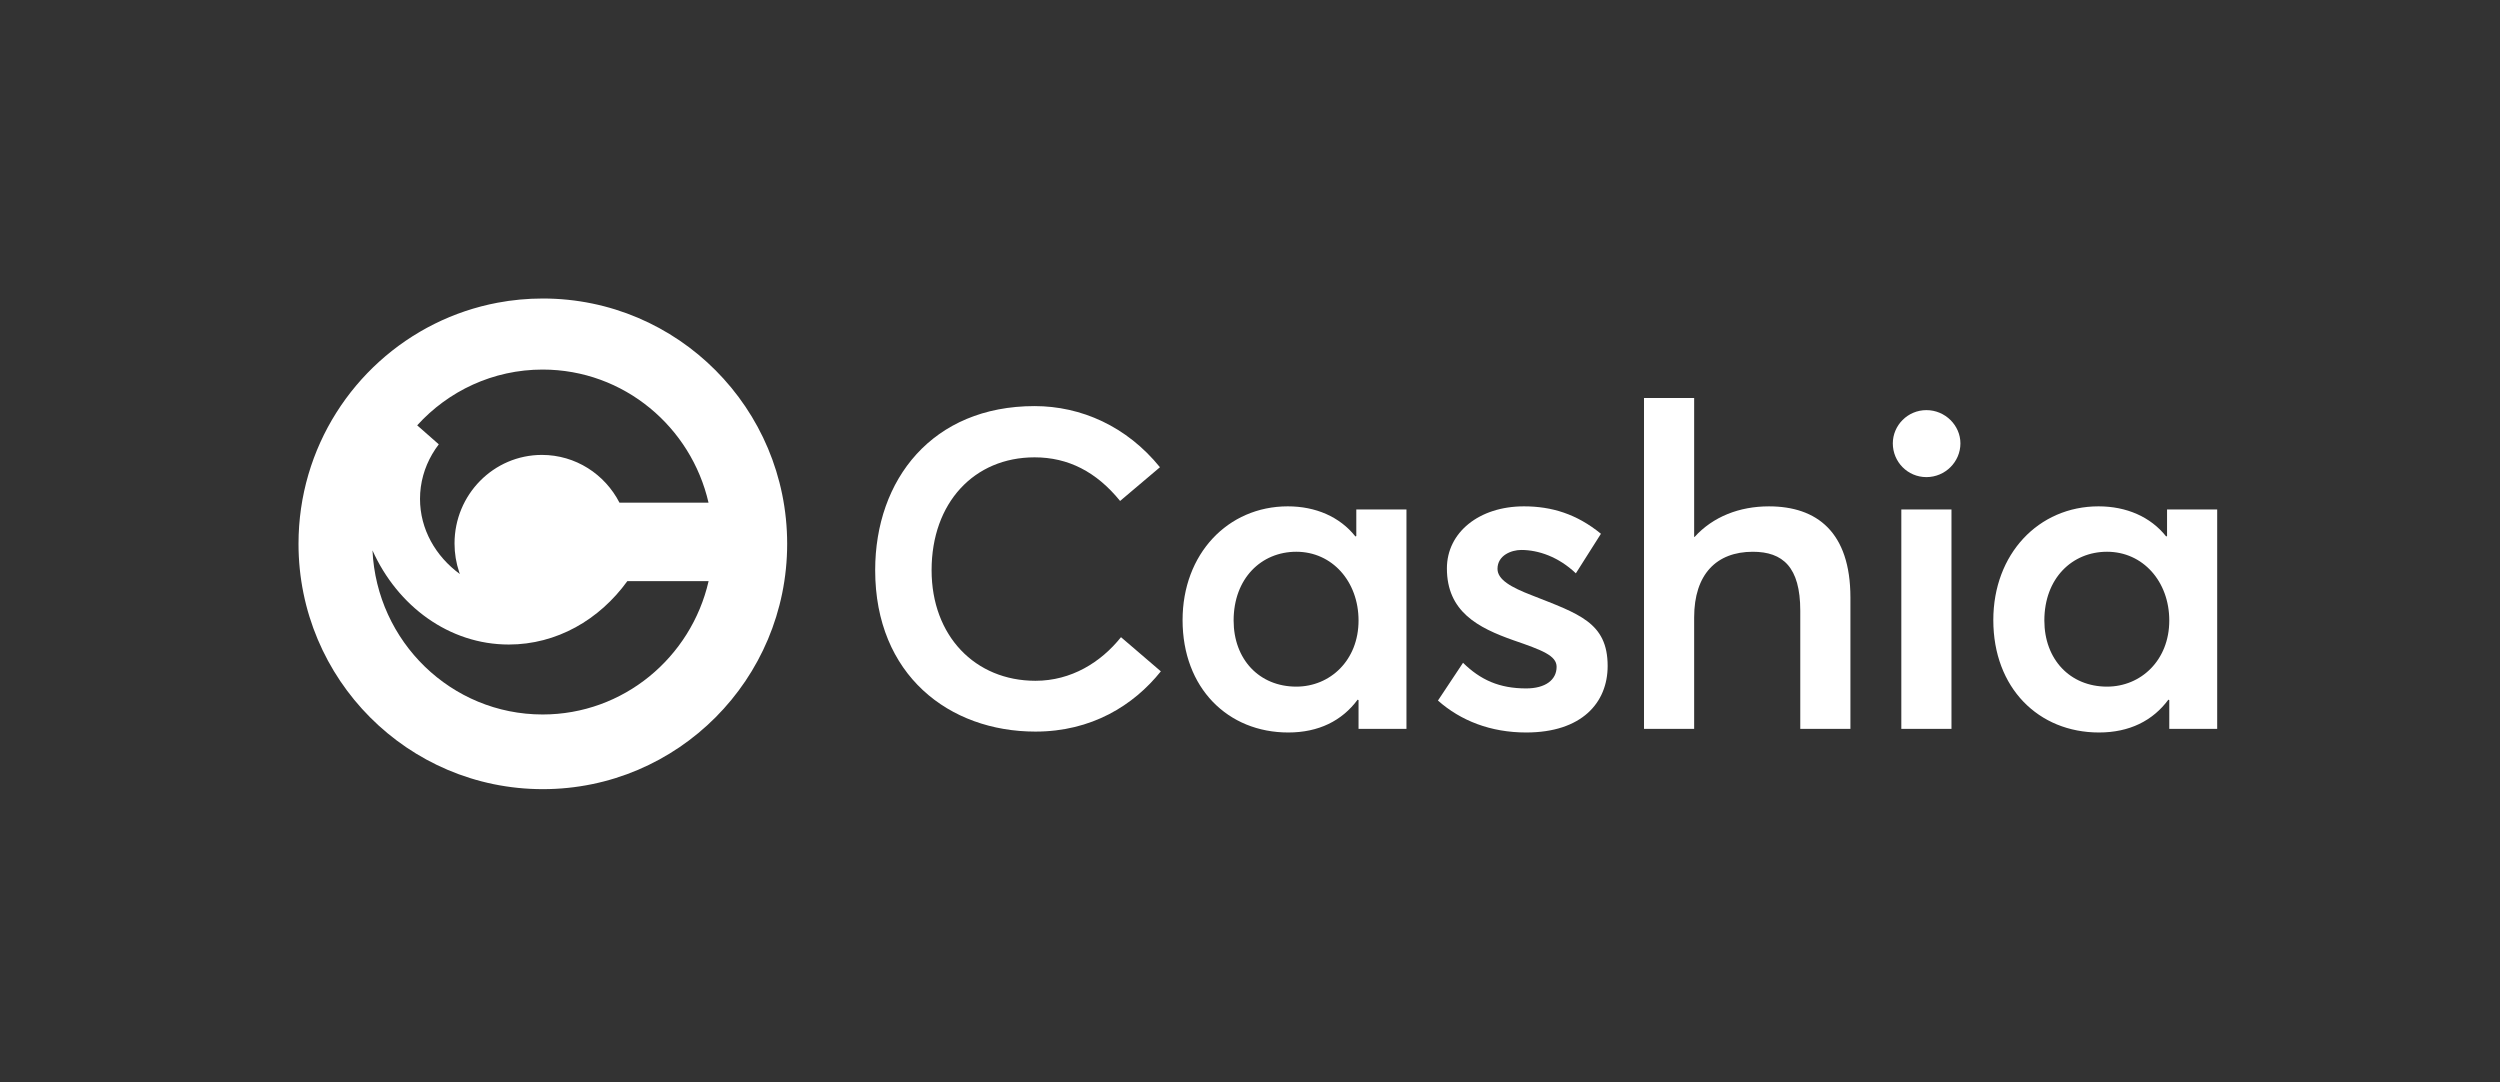
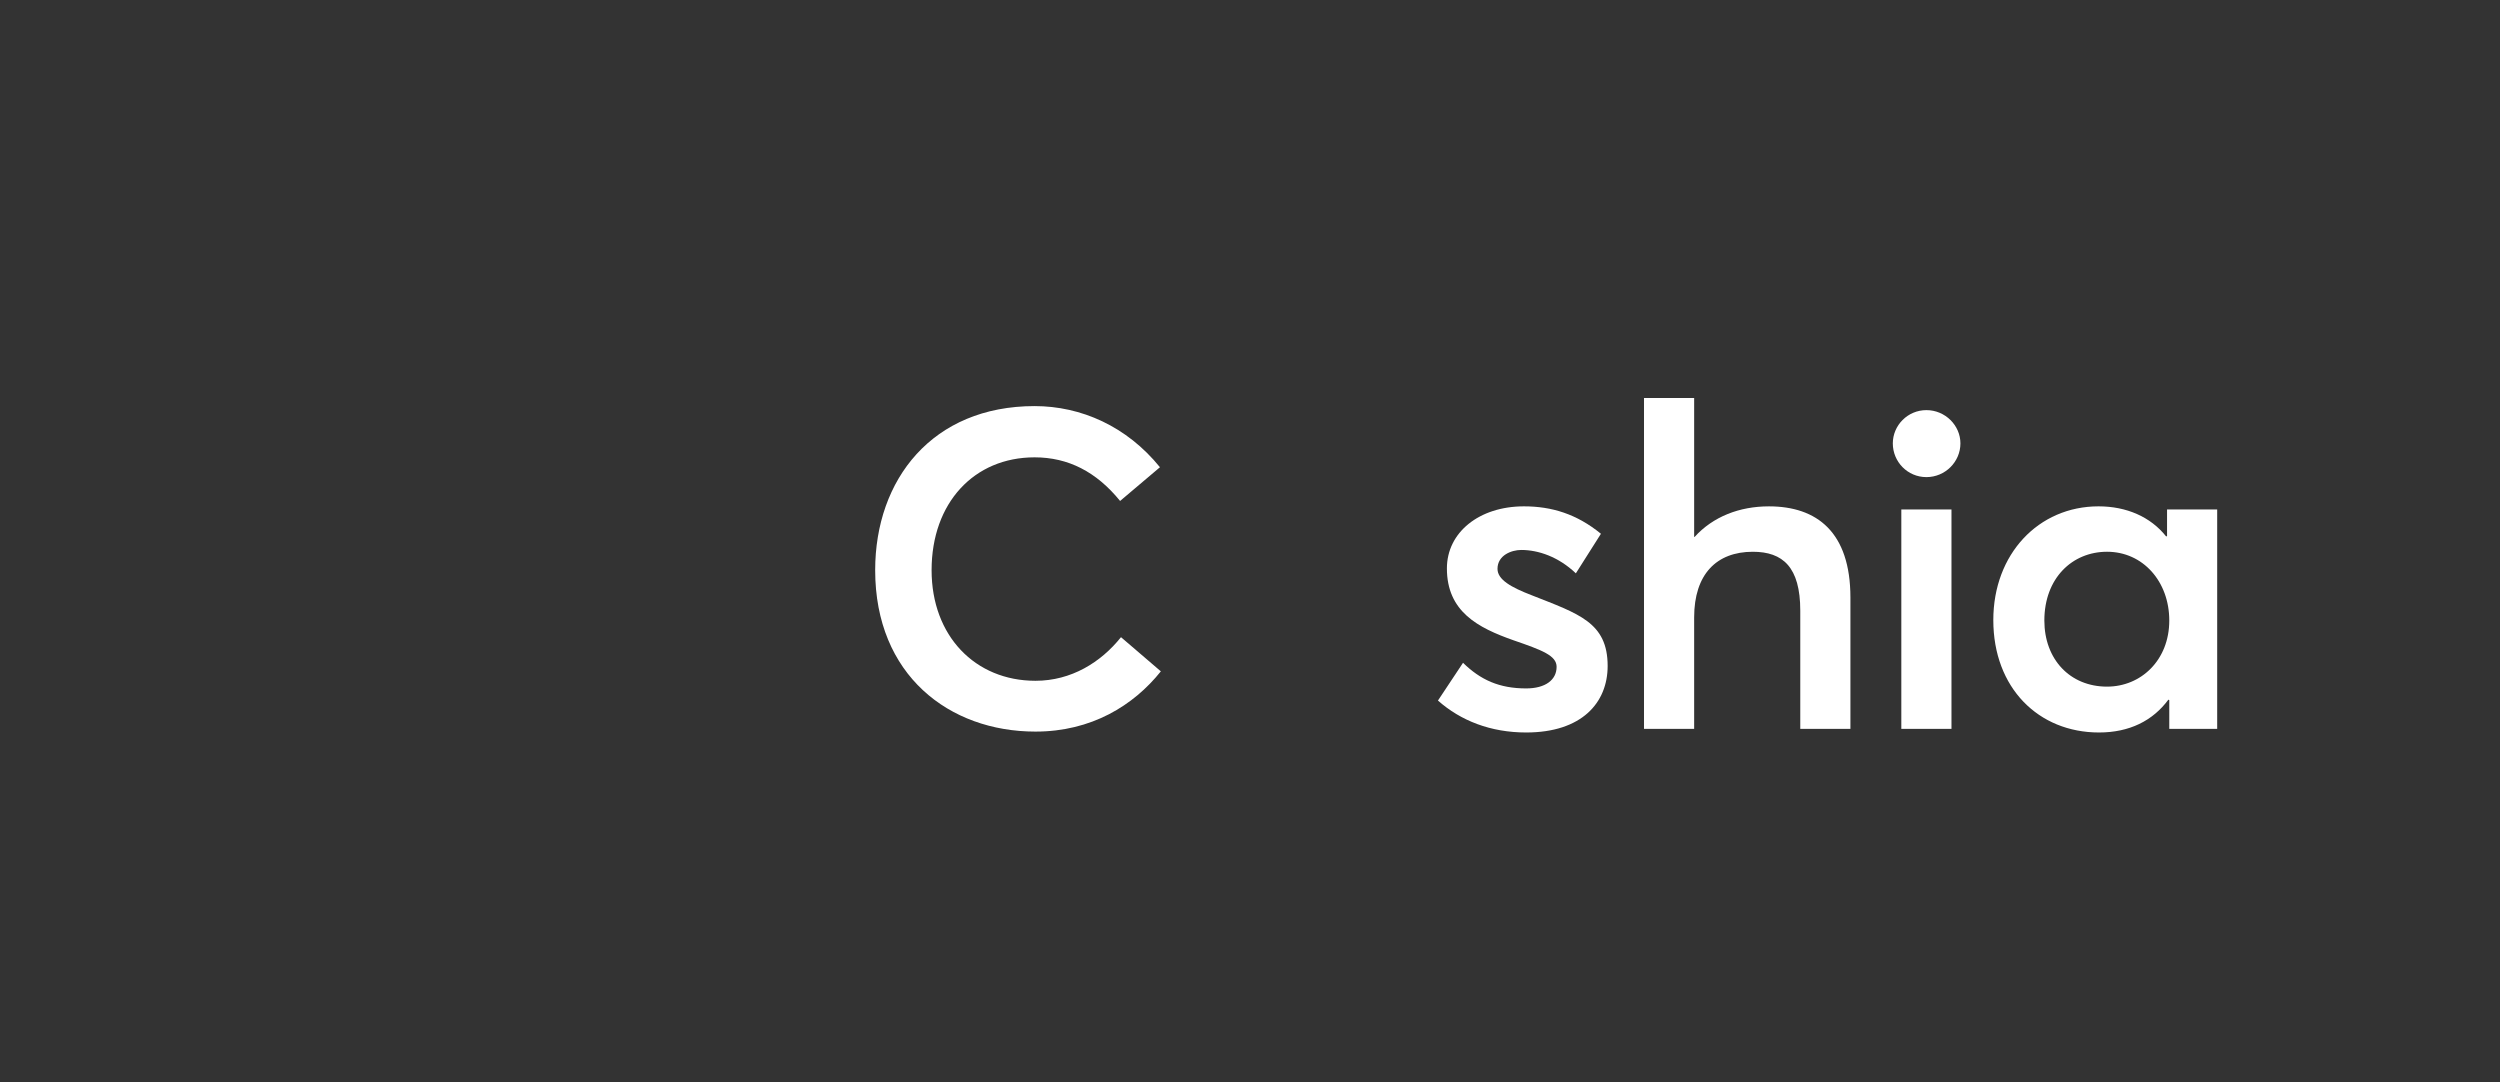
<svg xmlns="http://www.w3.org/2000/svg" width="201" height="87" viewBox="0 0 201 87" fill="none">
  <rect x="0" y="0" width="201" height="87" fill="#333333" stroke="none" />
-   <path d="M43.644 24C42.398 24 41.181 24.116 40.001 24.339C38.212 24.676 36.51 25.256 34.929 26.042C28.452 29.268 24 35.974 24 43.725C24 54.618 32.794 63.448 43.644 63.448C54.493 63.448 63.288 54.618 63.288 43.725C63.288 32.831 54.493 24 43.644 24ZM43.627 29.713C46.894 29.713 49.894 30.87 52.247 32.802C54.57 34.708 56.264 37.367 56.965 40.412H49.804C48.634 38.132 46.281 36.575 43.569 36.575C39.69 36.575 36.544 39.762 36.544 43.695C36.544 44.497 36.674 45.266 36.915 45.986C36.935 46.042 36.954 46.099 36.975 46.154C35.018 44.721 33.769 42.546 33.769 40.11C33.769 38.812 34.123 37.59 34.749 36.514C34.908 36.24 35.085 35.976 35.278 35.723L33.542 34.197C36.044 31.441 39.636 29.713 43.627 29.713ZM43.627 57.444C36.284 57.444 30.292 51.596 29.947 44.251C31.966 48.742 36.117 51.82 40.906 51.82C44.756 51.82 48.19 49.832 50.439 46.722H56.972C55.565 52.865 50.123 57.444 43.627 57.444Z" fill="white" />
  <path d="M83.252 58.82C76.304 58.82 70.364 54.265 70.364 45.843C70.364 38.542 74.972 32.65 83.18 32.65C86.924 32.65 90.596 34.276 93.26 37.566L90.056 40.277C88.148 37.927 85.88 36.77 83.18 36.77C78.32 36.77 74.9 40.421 74.9 45.843C74.9 51.12 78.392 54.735 83.252 54.735C86.132 54.735 88.508 53.253 90.128 51.229L93.332 53.976C91.136 56.723 87.752 58.82 83.252 58.82Z" fill="white" />
-   <path d="M103.575 58.892C98.715 58.892 95.079 55.313 95.079 49.855C95.079 44.542 98.715 40.71 103.539 40.71C105.771 40.71 107.715 41.542 108.975 43.132L109.047 43.096V40.963H113.079V58.602H109.227V56.289L109.155 56.253C107.895 57.952 106.023 58.892 103.575 58.892ZM104.223 55.205C106.959 55.205 109.227 53.072 109.227 49.891C109.227 46.747 107.103 44.361 104.223 44.361C101.415 44.361 99.183 46.494 99.183 49.891C99.183 53 101.235 55.205 104.223 55.205Z" fill="white" />
  <path d="M122.703 58.892C119.859 58.892 117.447 57.952 115.611 56.325L117.627 53.289C119.031 54.663 120.543 55.349 122.703 55.349C124.251 55.349 125.151 54.663 125.151 53.614C125.151 52.711 123.999 52.277 121.695 51.482C118.815 50.47 116.331 49.168 116.331 45.698C116.331 42.807 118.923 40.71 122.523 40.71C124.755 40.71 126.771 41.325 128.715 42.915L126.699 46.096C125.295 44.759 123.675 44.217 122.307 44.217C121.515 44.217 120.399 44.65 120.399 45.734C120.399 46.602 121.479 47.217 123.171 47.867C126.915 49.349 129.255 50.036 129.255 53.542C129.255 56.506 127.167 58.892 122.703 58.892Z" fill="white" />
  <path d="M132.178 58.603V32H136.21V43.169H136.246C137.722 41.542 139.846 40.711 142.222 40.711C146.074 40.711 148.774 42.772 148.774 48.049V58.603H144.742V49.097C144.742 45.591 143.338 44.362 140.926 44.362C138.01 44.362 136.21 46.169 136.21 49.639V58.603H132.178Z" fill="white" />
  <path d="M154.883 38.36C153.371 38.36 152.182 37.131 152.182 35.649C152.182 34.203 153.371 32.974 154.883 32.974C156.394 32.974 157.618 34.203 157.618 35.649C157.618 37.131 156.394 38.36 154.883 38.36ZM152.866 58.602V40.962H156.899V58.602H152.866Z" fill="white" />
  <path d="M168.759 58.892C163.898 58.892 160.262 55.313 160.262 49.855C160.262 44.542 163.898 40.71 168.723 40.71C170.954 40.71 172.899 41.542 174.159 43.132L174.231 43.096V40.963H178.262V58.602H174.41V56.289L174.338 56.253C173.078 57.952 171.206 58.892 168.759 58.892ZM169.407 55.205C172.142 55.205 174.41 53.072 174.41 49.891C174.41 46.747 172.287 44.361 169.407 44.361C166.598 44.361 164.366 46.494 164.366 49.891C164.366 53 166.418 55.205 169.407 55.205Z" fill="white" />
</svg>